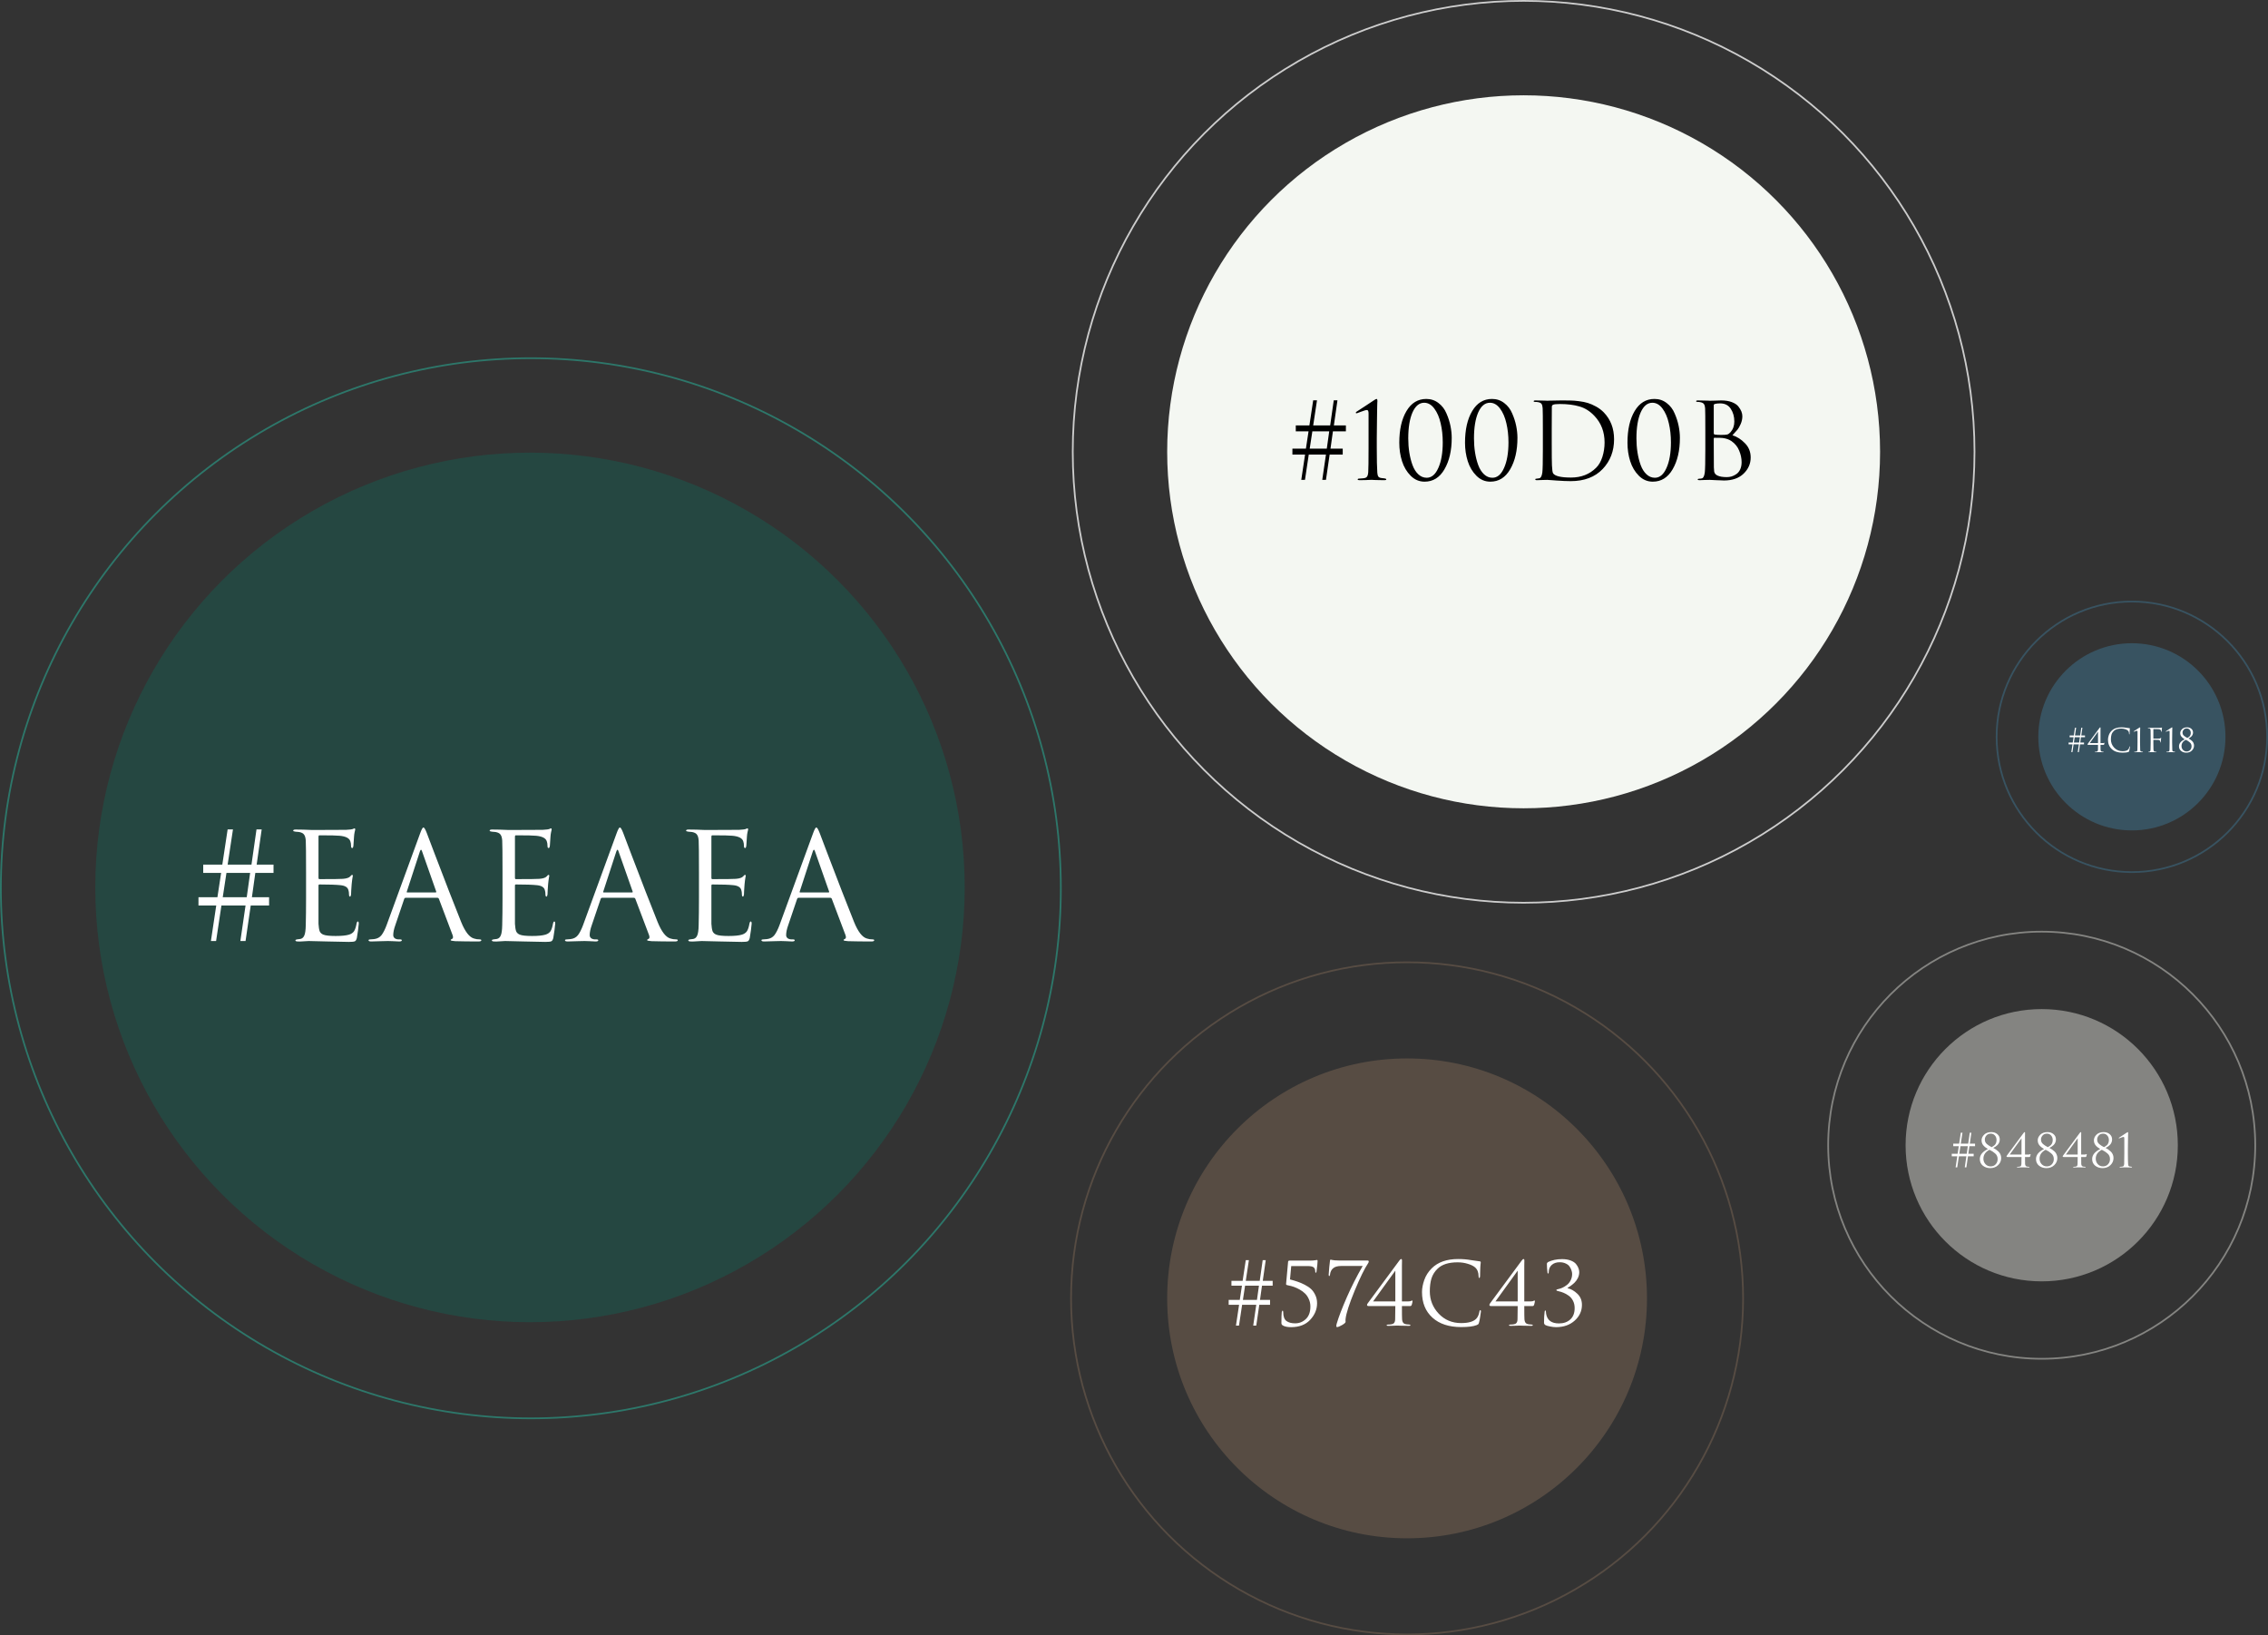
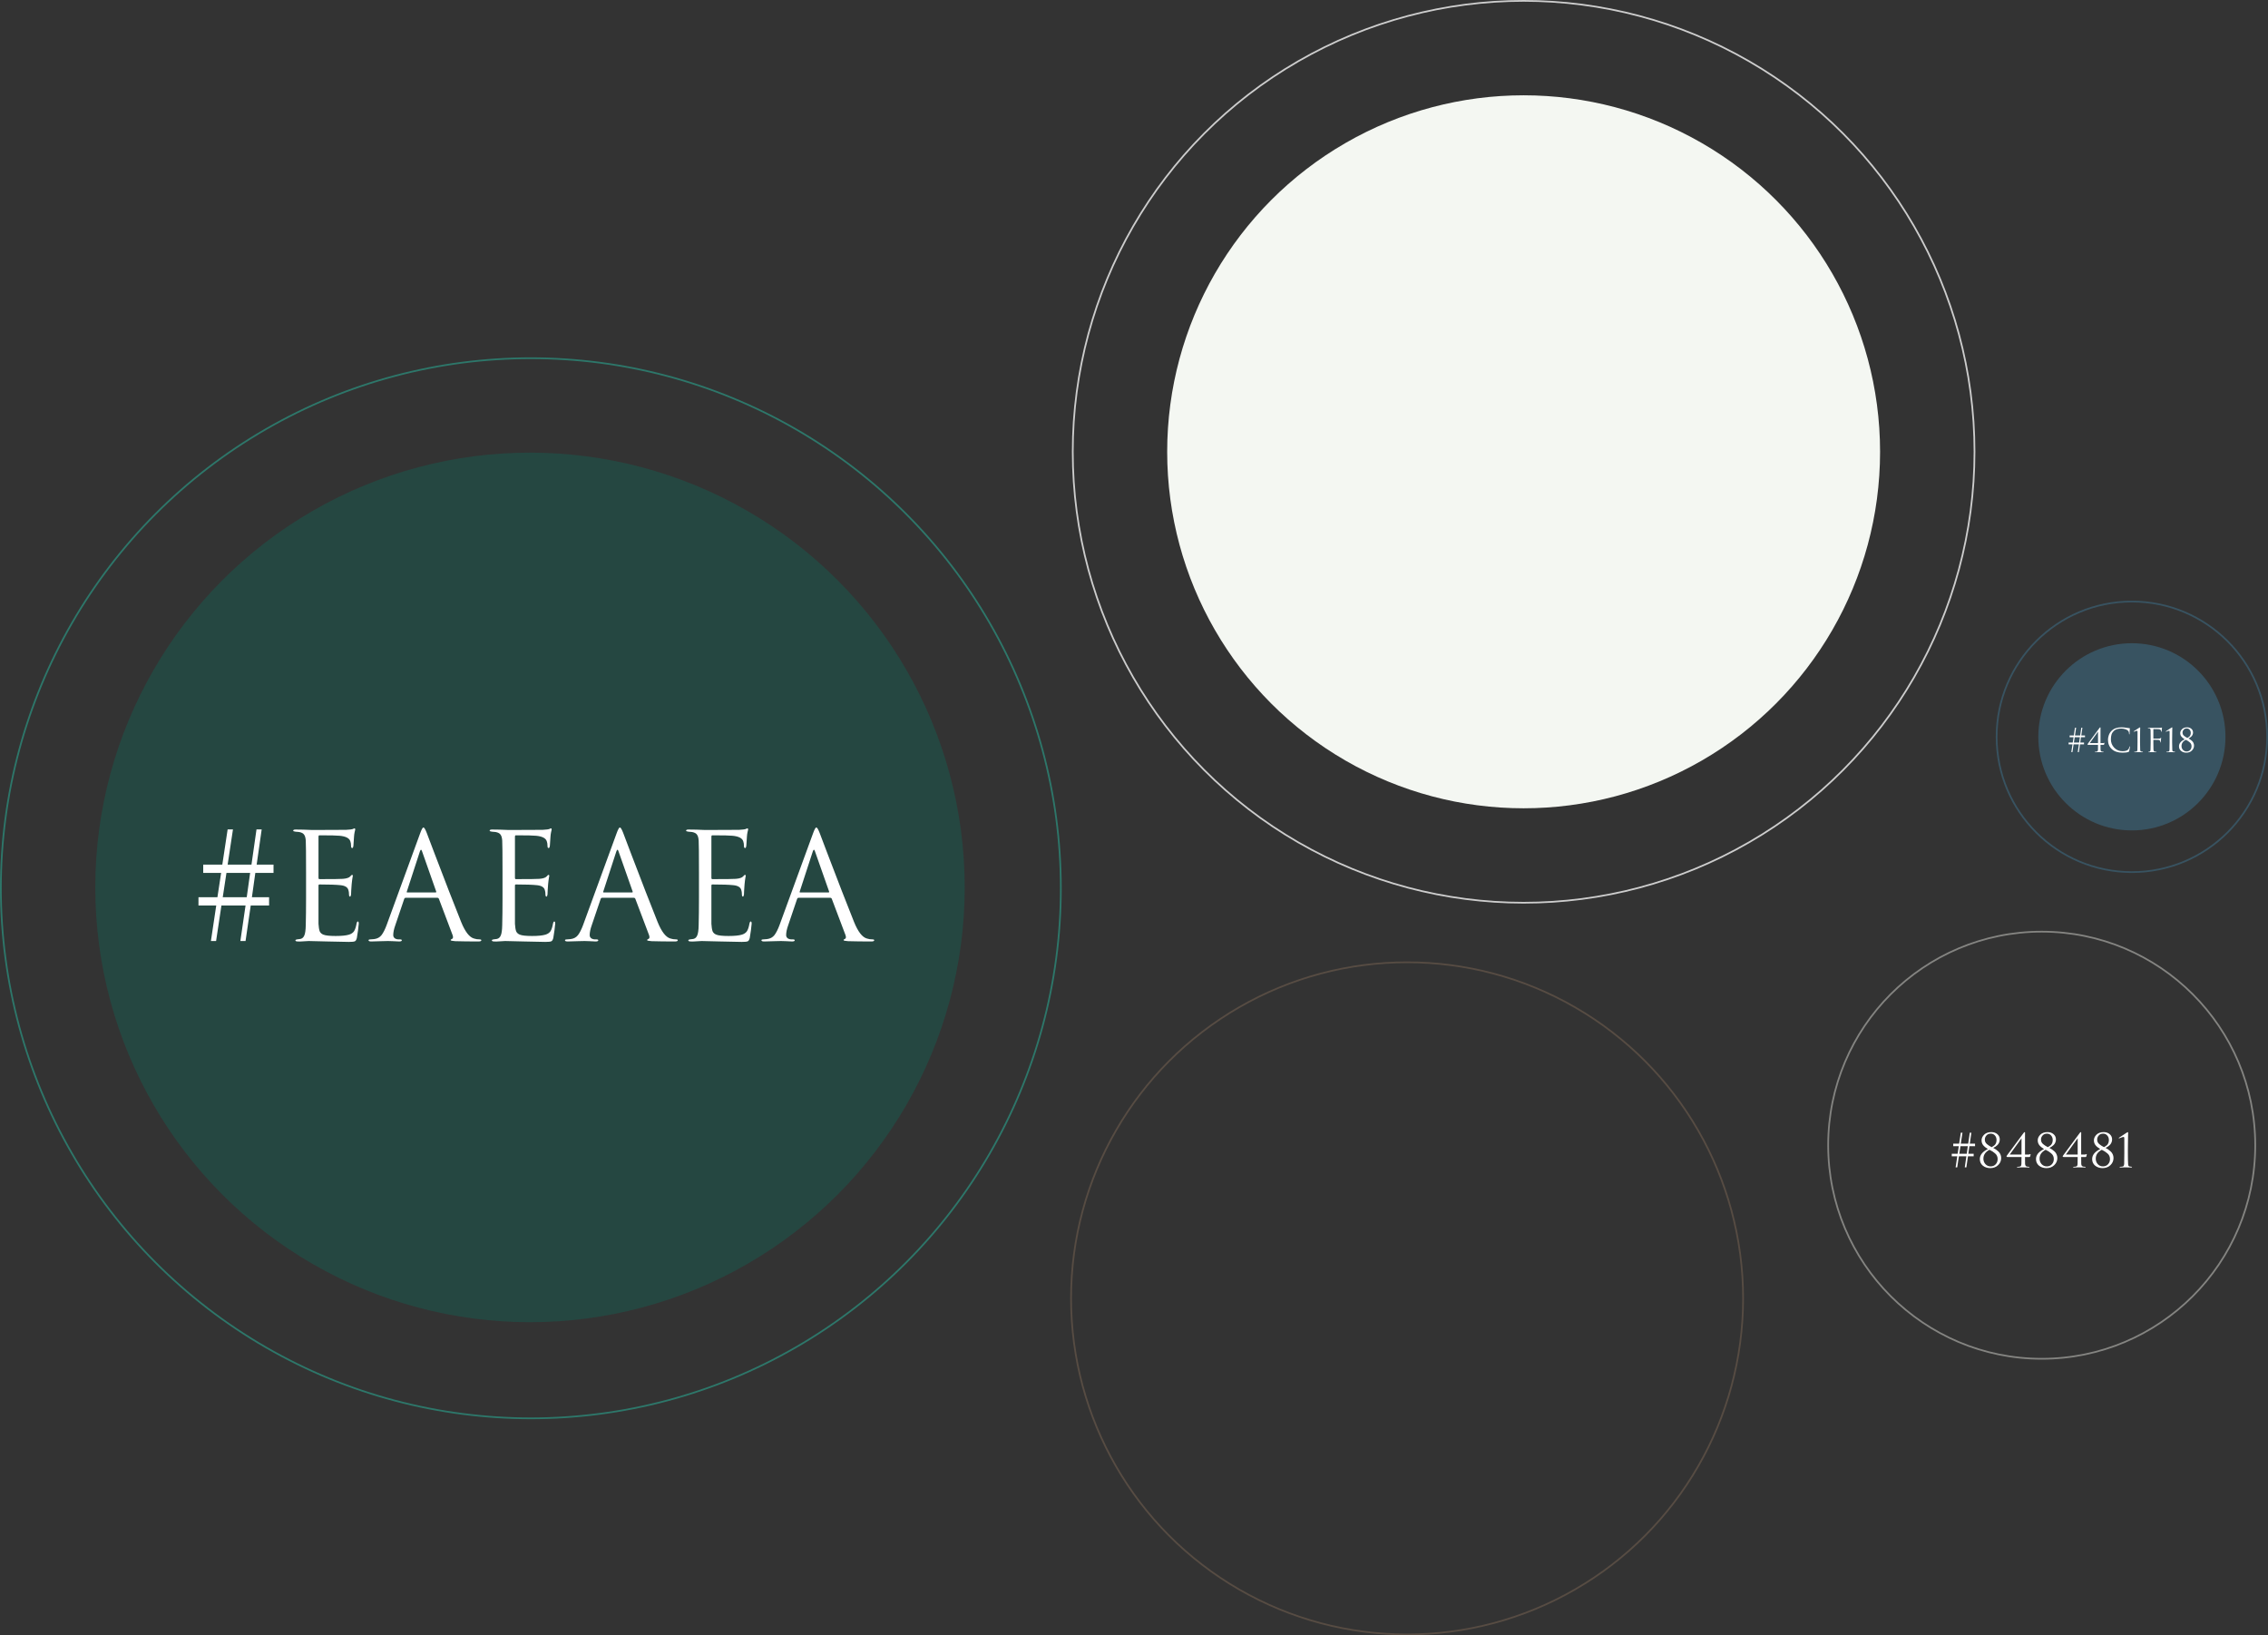
<svg xmlns="http://www.w3.org/2000/svg" width="1333" height="961" viewBox="0 0 1333 961" fill="none">
  <rect x="0" y="0" width="1333" height="961" fill="#333333" stroke="none" />
-   <circle cx="827" cy="763" r="141" fill="#574C43" />
  <circle cx="827" cy="763" r="197.5" stroke="#574C43" />
  <circle cx="895.5" cy="265.5" r="209.5" fill="#F4F7F2" />
  <circle cx="895.5" cy="265.5" r="265" stroke="#CDCDCD" />
  <circle cx="311.5" cy="521.5" r="255.5" fill="#254741" />
  <circle cx="312" cy="522" r="311.5" stroke="#2D776A" />
  <path d="M160.763 512.98H150.062L148.061 527.248H158.153V532.12H147.365L144.32 553H141.275L144.32 532.12H130.139L127.007 553H123.962L127.094 532.12H116.654V527.248H127.79L129.965 512.98H119.438V508.108H130.661L133.793 487.402H136.925L133.793 508.108H147.8L150.758 487.402H153.803L150.845 508.108H160.763V512.98ZM145.016 527.248L147.017 512.98H133.097L130.922 527.248H145.016ZM179.887 528.031V512.719C179.887 502.047 179.829 495.783 179.713 493.927C179.597 492.361 179.278 491.23 178.756 490.534C178.292 489.78 177.364 489.258 175.972 488.968C175.798 488.91 175.566 488.881 175.276 488.881C174.986 488.823 174.638 488.794 174.232 488.794C173.884 488.736 173.623 488.707 173.449 488.707C172.695 488.591 172.318 488.417 172.318 488.185C172.318 487.721 172.782 487.489 173.71 487.489C176.61 487.489 179.887 487.576 183.541 487.75C195.489 487.75 202.13 487.721 203.464 487.663C205.61 487.547 206.944 487.373 207.466 487.141C207.93 486.909 208.249 486.793 208.423 486.793C208.655 486.793 208.771 487.054 208.771 487.576C208.771 487.692 208.655 488.185 208.423 489.055C208.249 489.867 208.133 490.737 208.075 491.665L207.727 496.885C207.611 497.871 207.379 498.364 207.031 498.364C206.567 498.364 206.335 497.987 206.335 497.233C206.335 496.073 206.19 495.116 205.9 494.362C205.32 492.564 203.232 491.491 199.636 491.143C198.128 490.969 194.155 490.882 187.717 490.882C187.369 490.882 187.195 491.172 187.195 491.752V515.764C187.195 516.344 187.369 516.634 187.717 516.634C195.605 516.634 200.216 516.576 201.55 516.46C203.754 516.286 205.204 515.793 205.9 514.981C206.364 514.401 206.712 514.111 206.944 514.111C207.234 514.111 207.379 514.343 207.379 514.807C207.379 514.923 207.321 515.184 207.205 515.59C207.147 515.996 207.06 516.576 206.944 517.33C206.828 518.084 206.741 518.867 206.683 519.679C206.567 520.723 206.48 521.97 206.422 523.42C206.364 524.812 206.335 525.537 206.335 525.595C206.219 526.465 206.016 526.9 205.726 526.9C205.32 526.9 205.117 526.436 205.117 525.508C205.117 524.58 205.001 523.768 204.769 523.072C204.363 521.448 202.855 520.491 200.245 520.201C197.635 519.911 193.488 519.766 187.804 519.766C187.398 519.766 187.195 519.969 187.195 520.375V528.031C187.195 528.553 187.195 530.061 187.195 532.555C187.195 534.991 187.195 537.195 187.195 539.167C187.195 541.139 187.195 542.386 187.195 542.908C187.311 544.822 187.543 546.272 187.891 547.258C188.297 548.186 189.022 548.853 190.066 549.259C191.342 549.781 193.749 550.042 197.287 550.042C200.767 550.042 203.377 549.781 205.117 549.259C206.451 548.853 207.437 548.186 208.075 547.258C208.713 546.272 209.206 544.793 209.554 542.821C209.728 541.951 209.989 541.516 210.337 541.516C210.685 541.516 210.859 541.951 210.859 542.821C210.859 543.227 210.714 544.532 210.424 546.736C210.134 548.94 209.902 550.448 209.728 551.26C209.438 552.362 209.032 553 208.51 553.174C207.988 553.406 206.828 553.522 205.03 553.522C203.348 553.522 199.114 553.435 192.328 553.261C185.368 553.087 181.743 553 181.453 553C180.873 553 179.858 553.058 178.408 553.174C176.958 553.29 175.827 553.319 175.015 553.261C174.087 553.261 173.623 553.029 173.623 552.565C173.623 552.333 173.942 552.159 174.58 552.043C175.682 551.927 176.349 551.84 176.581 551.782C177.625 551.55 178.379 550.883 178.843 549.781C179.365 548.679 179.655 546.62 179.713 543.604C179.829 539.08 179.887 533.889 179.887 528.031ZM257.139 527.596H238.434C238.028 527.596 237.738 527.828 237.564 528.292L232.344 543.691C231.532 545.953 231.126 547.896 231.126 549.52C231.126 550.332 231.445 550.97 232.083 551.434C232.721 551.84 233.446 552.043 234.258 552.043H235.041C235.795 552.043 236.172 552.217 236.172 552.565C236.172 553.029 235.65 553.261 234.606 553.261C233.794 553.261 232.547 553.203 230.865 553.087C229.241 553.029 228.313 553 228.081 553C228.023 553 226.776 553.029 224.34 553.087C221.904 553.203 219.874 553.261 218.25 553.261C217.148 553.261 216.597 553.029 216.597 552.565C216.597 552.217 217.003 552.043 217.815 552.043C218.279 552.043 218.975 551.985 219.903 551.869C221.759 551.637 223.209 550.854 224.253 549.52C225.297 548.128 226.283 546.185 227.211 543.691L246.96 489.664C247.772 487.402 248.41 486.271 248.874 486.271C249.338 486.271 249.976 487.315 250.788 489.403C251.02 489.983 252.47 493.811 255.138 500.887C257.864 507.963 260.793 515.59 263.925 523.768C267.115 531.946 269.493 537.978 271.059 541.864C273.379 547.548 275.873 550.767 278.541 551.521C279.585 551.869 280.716 552.043 281.934 552.043C282.572 552.043 282.891 552.217 282.891 552.565C282.891 553.029 282.311 553.261 281.151 553.261C276.047 553.261 271.494 553.203 267.492 553.087C265.752 552.971 264.882 552.768 264.882 552.478C264.882 552.188 265.085 551.985 265.491 551.869C266.303 551.579 266.477 550.796 266.013 549.52L257.922 528.118C257.748 527.77 257.487 527.596 257.139 527.596ZM239.391 524.464H256.008C256.356 524.464 256.472 524.261 256.356 523.855L248.091 500.365C247.685 499.031 247.25 499.031 246.786 500.365L239.13 523.855C238.956 524.261 239.043 524.464 239.391 524.464ZM295.349 528.031V512.719C295.349 502.047 295.291 495.783 295.175 493.927C295.059 492.361 294.74 491.23 294.218 490.534C293.754 489.78 292.826 489.258 291.434 488.968C291.26 488.91 291.028 488.881 290.738 488.881C290.448 488.823 290.1 488.794 289.694 488.794C289.346 488.736 289.085 488.707 288.911 488.707C288.157 488.591 287.78 488.417 287.78 488.185C287.78 487.721 288.244 487.489 289.172 487.489C292.072 487.489 295.349 487.576 299.003 487.75C310.951 487.75 317.592 487.721 318.926 487.663C321.072 487.547 322.406 487.373 322.928 487.141C323.392 486.909 323.711 486.793 323.885 486.793C324.117 486.793 324.233 487.054 324.233 487.576C324.233 487.692 324.117 488.185 323.885 489.055C323.711 489.867 323.595 490.737 323.537 491.665L323.189 496.885C323.073 497.871 322.841 498.364 322.493 498.364C322.029 498.364 321.797 497.987 321.797 497.233C321.797 496.073 321.652 495.116 321.362 494.362C320.782 492.564 318.694 491.491 315.098 491.143C313.59 490.969 309.617 490.882 303.179 490.882C302.831 490.882 302.657 491.172 302.657 491.752V515.764C302.657 516.344 302.831 516.634 303.179 516.634C311.067 516.634 315.678 516.576 317.012 516.46C319.216 516.286 320.666 515.793 321.362 514.981C321.826 514.401 322.174 514.111 322.406 514.111C322.696 514.111 322.841 514.343 322.841 514.807C322.841 514.923 322.783 515.184 322.667 515.59C322.609 515.996 322.522 516.576 322.406 517.33C322.29 518.084 322.203 518.867 322.145 519.679C322.029 520.723 321.942 521.97 321.884 523.42C321.826 524.812 321.797 525.537 321.797 525.595C321.681 526.465 321.478 526.9 321.188 526.9C320.782 526.9 320.579 526.436 320.579 525.508C320.579 524.58 320.463 523.768 320.231 523.072C319.825 521.448 318.317 520.491 315.707 520.201C313.097 519.911 308.95 519.766 303.266 519.766C302.86 519.766 302.657 519.969 302.657 520.375V528.031C302.657 528.553 302.657 530.061 302.657 532.555C302.657 534.991 302.657 537.195 302.657 539.167C302.657 541.139 302.657 542.386 302.657 542.908C302.773 544.822 303.005 546.272 303.353 547.258C303.759 548.186 304.484 548.853 305.528 549.259C306.804 549.781 309.211 550.042 312.749 550.042C316.229 550.042 318.839 549.781 320.579 549.259C321.913 548.853 322.899 548.186 323.537 547.258C324.175 546.272 324.668 544.793 325.016 542.821C325.19 541.951 325.451 541.516 325.799 541.516C326.147 541.516 326.321 541.951 326.321 542.821C326.321 543.227 326.176 544.532 325.886 546.736C325.596 548.94 325.364 550.448 325.19 551.26C324.9 552.362 324.494 553 323.972 553.174C323.45 553.406 322.29 553.522 320.492 553.522C318.81 553.522 314.576 553.435 307.79 553.261C300.83 553.087 297.205 553 296.915 553C296.335 553 295.32 553.058 293.87 553.174C292.42 553.29 291.289 553.319 290.477 553.261C289.549 553.261 289.085 553.029 289.085 552.565C289.085 552.333 289.404 552.159 290.042 552.043C291.144 551.927 291.811 551.84 292.043 551.782C293.087 551.55 293.841 550.883 294.305 549.781C294.827 548.679 295.117 546.62 295.175 543.604C295.291 539.08 295.349 533.889 295.349 528.031ZM372.601 527.596H353.896C353.49 527.596 353.2 527.828 353.026 528.292L347.806 543.691C346.994 545.953 346.588 547.896 346.588 549.52C346.588 550.332 346.907 550.97 347.545 551.434C348.183 551.84 348.908 552.043 349.72 552.043H350.503C351.257 552.043 351.634 552.217 351.634 552.565C351.634 553.029 351.112 553.261 350.068 553.261C349.256 553.261 348.009 553.203 346.327 553.087C344.703 553.029 343.775 553 343.543 553C343.485 553 342.238 553.029 339.802 553.087C337.366 553.203 335.336 553.261 333.712 553.261C332.61 553.261 332.059 553.029 332.059 552.565C332.059 552.217 332.465 552.043 333.277 552.043C333.741 552.043 334.437 551.985 335.365 551.869C337.221 551.637 338.671 550.854 339.715 549.52C340.759 548.128 341.745 546.185 342.673 543.691L362.422 489.664C363.234 487.402 363.872 486.271 364.336 486.271C364.8 486.271 365.438 487.315 366.25 489.403C366.482 489.983 367.932 493.811 370.6 500.887C373.326 507.963 376.255 515.59 379.387 523.768C382.577 531.946 384.955 537.978 386.521 541.864C388.841 547.548 391.335 550.767 394.003 551.521C395.047 551.869 396.178 552.043 397.396 552.043C398.034 552.043 398.353 552.217 398.353 552.565C398.353 553.029 397.773 553.261 396.613 553.261C391.509 553.261 386.956 553.203 382.954 553.087C381.214 552.971 380.344 552.768 380.344 552.478C380.344 552.188 380.547 551.985 380.953 551.869C381.765 551.579 381.939 550.796 381.475 549.52L373.384 528.118C373.21 527.77 372.949 527.596 372.601 527.596ZM354.853 524.464H371.47C371.818 524.464 371.934 524.261 371.818 523.855L363.553 500.365C363.147 499.031 362.712 499.031 362.248 500.365L354.592 523.855C354.418 524.261 354.505 524.464 354.853 524.464ZM410.811 528.031V512.719C410.811 502.047 410.753 495.783 410.637 493.927C410.521 492.361 410.202 491.23 409.68 490.534C409.216 489.78 408.288 489.258 406.896 488.968C406.722 488.91 406.49 488.881 406.2 488.881C405.91 488.823 405.562 488.794 405.156 488.794C404.808 488.736 404.547 488.707 404.373 488.707C403.619 488.591 403.242 488.417 403.242 488.185C403.242 487.721 403.706 487.489 404.634 487.489C407.534 487.489 410.811 487.576 414.465 487.75C426.413 487.75 433.054 487.721 434.388 487.663C436.534 487.547 437.868 487.373 438.39 487.141C438.854 486.909 439.173 486.793 439.347 486.793C439.579 486.793 439.695 487.054 439.695 487.576C439.695 487.692 439.579 488.185 439.347 489.055C439.173 489.867 439.057 490.737 438.999 491.665L438.651 496.885C438.535 497.871 438.303 498.364 437.955 498.364C437.491 498.364 437.259 497.987 437.259 497.233C437.259 496.073 437.114 495.116 436.824 494.362C436.244 492.564 434.156 491.491 430.56 491.143C429.052 490.969 425.079 490.882 418.641 490.882C418.293 490.882 418.119 491.172 418.119 491.752V515.764C418.119 516.344 418.293 516.634 418.641 516.634C426.529 516.634 431.14 516.576 432.474 516.46C434.678 516.286 436.128 515.793 436.824 514.981C437.288 514.401 437.636 514.111 437.868 514.111C438.158 514.111 438.303 514.343 438.303 514.807C438.303 514.923 438.245 515.184 438.129 515.59C438.071 515.996 437.984 516.576 437.868 517.33C437.752 518.084 437.665 518.867 437.607 519.679C437.491 520.723 437.404 521.97 437.346 523.42C437.288 524.812 437.259 525.537 437.259 525.595C437.143 526.465 436.94 526.9 436.65 526.9C436.244 526.9 436.041 526.436 436.041 525.508C436.041 524.58 435.925 523.768 435.693 523.072C435.287 521.448 433.779 520.491 431.169 520.201C428.559 519.911 424.412 519.766 418.728 519.766C418.322 519.766 418.119 519.969 418.119 520.375V528.031C418.119 528.553 418.119 530.061 418.119 532.555C418.119 534.991 418.119 537.195 418.119 539.167C418.119 541.139 418.119 542.386 418.119 542.908C418.235 544.822 418.467 546.272 418.815 547.258C419.221 548.186 419.946 548.853 420.99 549.259C422.266 549.781 424.673 550.042 428.211 550.042C431.691 550.042 434.301 549.781 436.041 549.259C437.375 548.853 438.361 548.186 438.999 547.258C439.637 546.272 440.13 544.793 440.478 542.821C440.652 541.951 440.913 541.516 441.261 541.516C441.609 541.516 441.783 541.951 441.783 542.821C441.783 543.227 441.638 544.532 441.348 546.736C441.058 548.94 440.826 550.448 440.652 551.26C440.362 552.362 439.956 553 439.434 553.174C438.912 553.406 437.752 553.522 435.954 553.522C434.272 553.522 430.038 553.435 423.252 553.261C416.292 553.087 412.667 553 412.377 553C411.797 553 410.782 553.058 409.332 553.174C407.882 553.29 406.751 553.319 405.939 553.261C405.011 553.261 404.547 553.029 404.547 552.565C404.547 552.333 404.866 552.159 405.504 552.043C406.606 551.927 407.273 551.84 407.505 551.782C408.549 551.55 409.303 550.883 409.767 549.781C410.289 548.679 410.579 546.62 410.637 543.604C410.753 539.08 410.811 533.889 410.811 528.031ZM488.063 527.596H469.358C468.952 527.596 468.662 527.828 468.488 528.292L463.268 543.691C462.456 545.953 462.05 547.896 462.05 549.52C462.05 550.332 462.369 550.97 463.007 551.434C463.645 551.84 464.37 552.043 465.182 552.043H465.965C466.719 552.043 467.096 552.217 467.096 552.565C467.096 553.029 466.574 553.261 465.53 553.261C464.718 553.261 463.471 553.203 461.789 553.087C460.165 553.029 459.237 553 459.005 553C458.947 553 457.7 553.029 455.264 553.087C452.828 553.203 450.798 553.261 449.174 553.261C448.072 553.261 447.521 553.029 447.521 552.565C447.521 552.217 447.927 552.043 448.739 552.043C449.203 552.043 449.899 551.985 450.827 551.869C452.683 551.637 454.133 550.854 455.177 549.52C456.221 548.128 457.207 546.185 458.135 543.691L477.884 489.664C478.696 487.402 479.334 486.271 479.798 486.271C480.262 486.271 480.9 487.315 481.712 489.403C481.944 489.983 483.394 493.811 486.062 500.887C488.788 507.963 491.717 515.59 494.849 523.768C498.039 531.946 500.417 537.978 501.983 541.864C504.303 547.548 506.797 550.767 509.465 551.521C510.509 551.869 511.64 552.043 512.858 552.043C513.496 552.043 513.815 552.217 513.815 552.565C513.815 553.029 513.235 553.261 512.075 553.261C506.971 553.261 502.418 553.203 498.416 553.087C496.676 552.971 495.806 552.768 495.806 552.478C495.806 552.188 496.009 551.985 496.415 551.869C497.227 551.579 497.401 550.796 496.937 549.52L488.846 528.118C488.672 527.77 488.411 527.596 488.063 527.596ZM470.315 524.464H486.932C487.28 524.464 487.396 524.261 487.28 523.855L479.015 500.365C478.609 499.031 478.174 499.031 477.71 500.365L470.054 523.855C469.88 524.261 469.967 524.464 470.315 524.464Z" fill="white" />
-   <path d="M791.038 253.48H783.412L781.986 263.648H789.178V267.12H781.49L779.32 282H777.15L779.32 267.12H769.214L766.982 282H764.812L767.044 267.12H759.604V263.648H767.54L769.09 253.48H761.588V250.008H769.586L771.818 235.252H774.05L771.818 250.008H781.8L783.908 235.252H786.078L783.97 250.008H791.038V253.48ZM779.816 263.648L781.242 253.48H771.322L769.772 263.648H779.816ZM804.357 263.338V242.94C804.357 241.617 804.047 240.956 803.427 240.956C802.807 240.956 801.65 241.287 799.955 241.948L797.413 242.878C797.041 242.878 796.855 242.775 796.855 242.568C796.855 242.361 797 242.155 797.289 241.948C798.612 241.08 800.327 239.964 802.435 238.6C804.543 237.236 806.258 236.099 807.581 235.19C808.325 234.694 808.821 234.446 809.069 234.446C809.4 234.446 809.565 234.88 809.565 235.748L809.503 236.616C809.503 237.153 809.482 237.897 809.441 238.848C809.441 239.799 809.42 240.915 809.379 242.196C809.379 243.477 809.358 244.945 809.317 246.598C809.317 248.251 809.296 249.946 809.255 251.682C809.255 253.418 809.234 255.319 809.193 257.386C809.193 259.411 809.193 261.395 809.193 263.338C809.193 269.951 809.296 274.767 809.503 277.784C809.586 278.817 809.792 279.582 810.123 280.078C810.495 280.574 811.156 280.863 812.107 280.946C812.686 280.987 813.244 281.049 813.781 281.132C814.442 281.215 814.773 281.421 814.773 281.752C814.773 282.041 814.422 282.186 813.719 282.186C812.355 282.186 811.115 282.165 809.999 282.124C808.883 282.124 808.056 282.103 807.519 282.062L806.651 282H805.535C804.791 282.041 803.799 282.083 802.559 282.124C801.36 282.165 800.182 282.186 799.025 282.186C798.322 282.186 797.971 282.041 797.971 281.752C797.971 281.421 798.26 281.256 798.839 281.256C799.046 281.256 799.831 281.194 801.195 281.07C802.311 280.987 803.055 280.677 803.427 280.14C803.84 279.603 804.088 278.693 804.171 277.412C804.295 275.593 804.357 270.902 804.357 263.338ZM853.236 257.324C853.236 264.764 851.81 270.923 848.958 275.8C846.147 280.636 842.262 283.054 837.302 283.054C834.16 283.054 831.432 281.897 829.118 279.582C826.803 277.267 825.108 274.415 824.034 271.026C822.959 267.637 822.422 264.02 822.422 260.176C822.422 252.488 823.827 246.288 826.638 241.576C829.448 236.823 833.334 234.446 838.294 234.446C841.022 234.446 843.419 235.252 845.486 236.864C847.552 238.435 849.102 240.46 850.136 242.94C851.21 245.379 851.996 247.817 852.492 250.256C852.988 252.695 853.236 255.051 853.236 257.324ZM847.966 259.99C847.966 255.939 847.552 252.178 846.726 248.706C845.94 245.234 844.7 242.361 843.006 240.088C841.311 237.815 839.327 236.678 837.054 236.678C834.16 236.678 831.866 238.579 830.172 242.382C828.518 246.185 827.692 251.269 827.692 257.634C827.692 260.486 827.898 263.235 828.312 265.88C828.725 268.525 829.345 270.985 830.172 273.258C830.998 275.531 832.135 277.35 833.582 278.714C835.028 280.078 836.682 280.76 838.542 280.76C841.394 280.76 843.667 278.838 845.362 274.994C847.098 271.15 847.966 266.149 847.966 259.99ZM891.865 257.324C891.865 264.764 890.439 270.923 887.587 275.8C884.776 280.636 880.891 283.054 875.931 283.054C872.789 283.054 870.061 281.897 867.747 279.582C865.432 277.267 863.737 274.415 862.663 271.026C861.588 267.637 861.051 264.02 861.051 260.176C861.051 252.488 862.456 246.288 865.267 241.576C868.077 236.823 871.963 234.446 876.923 234.446C879.651 234.446 882.048 235.252 884.115 236.864C886.181 238.435 887.731 240.46 888.765 242.94C889.839 245.379 890.625 247.817 891.121 250.256C891.617 252.695 891.865 255.051 891.865 257.324ZM886.595 259.99C886.595 255.939 886.181 252.178 885.355 248.706C884.569 245.234 883.329 242.361 881.635 240.088C879.94 237.815 877.956 236.678 875.683 236.678C872.789 236.678 870.495 238.579 868.801 242.382C867.147 246.185 866.321 251.269 866.321 257.634C866.321 260.486 866.527 263.235 866.941 265.88C867.354 268.525 867.974 270.985 868.801 273.258C869.627 275.531 870.764 277.35 872.211 278.714C873.657 280.078 875.311 280.76 877.171 280.76C880.023 280.76 882.296 278.838 883.991 274.994C885.727 271.15 886.595 266.149 886.595 259.99ZM906.809 264.206V253.294C906.809 245.689 906.768 241.225 906.685 239.902C906.603 238.745 906.396 237.918 906.065 237.422C905.776 236.926 905.156 236.575 904.205 236.368C903.709 236.244 903.007 236.182 902.097 236.182C901.643 236.182 901.415 236.058 901.415 235.81C901.415 235.479 901.746 235.314 902.407 235.314C903.234 235.314 904.205 235.335 905.321 235.376C906.437 235.376 907.388 235.397 908.173 235.438C908.959 235.479 909.372 235.5 909.413 235.5C909.579 235.5 910.095 235.479 910.963 235.438C911.873 235.397 912.968 235.376 914.249 235.376C915.531 235.335 916.709 235.314 917.783 235.314C918.031 235.314 918.424 235.314 918.961 235.314C920.78 235.314 922.227 235.335 923.301 235.376C924.376 235.376 925.926 235.5 927.951 235.748C929.977 235.996 931.733 236.347 933.221 236.802C934.709 237.257 936.321 237.959 938.057 238.91C939.793 239.861 941.323 241.018 942.645 242.382C946.655 246.557 948.659 251.806 948.659 258.13C948.659 265.074 946.427 270.902 941.963 275.614C937.417 280.367 931.155 282.744 923.177 282.744C920.987 282.744 918.114 282.62 914.559 282.372C913.815 282.331 913.009 282.269 912.141 282.186C911.315 282.145 910.674 282.103 910.219 282.062C909.765 282.021 909.496 282 909.413 282C908.628 282 907.801 282.021 906.933 282.062C906.479 282.062 905.838 282.083 905.011 282.124C904.185 282.165 903.627 282.186 903.337 282.186C902.676 282.186 902.345 282.021 902.345 281.69C902.345 281.442 902.552 281.318 902.965 281.318C903.668 281.235 904.247 281.153 904.701 281.07C905.611 280.905 906.21 279.768 906.499 277.66C906.706 275.924 906.809 271.439 906.809 264.206ZM912.017 252.302V259.99C912.017 267.389 912.059 271.873 912.141 273.444C912.265 276.089 912.493 277.66 912.823 278.156C913.939 279.809 917.453 280.636 923.363 280.636C929.357 280.636 934.275 278.714 938.119 274.87C939.69 273.341 940.909 271.233 941.777 268.546C942.645 265.818 943.079 262.987 943.079 260.052C943.079 253.811 941.095 248.603 937.127 244.428C934.482 241.617 931.527 239.757 928.261 238.848C925.037 237.897 921.235 237.422 916.853 237.422C914.745 237.422 913.402 237.567 912.823 237.856C912.327 238.063 912.079 238.476 912.079 239.096C912.038 240.501 912.017 244.903 912.017 252.302ZM987.347 257.324C987.347 264.764 985.921 270.923 983.069 275.8C980.258 280.636 976.373 283.054 971.413 283.054C968.272 283.054 965.544 281.897 963.229 279.582C960.914 277.267 959.22 274.415 958.145 271.026C957.07 267.637 956.533 264.02 956.533 260.176C956.533 252.488 957.938 246.288 960.749 241.576C963.56 236.823 967.445 234.446 972.405 234.446C975.133 234.446 977.53 235.252 979.597 236.864C981.664 238.435 983.214 240.46 984.247 242.94C985.322 245.379 986.107 247.817 986.603 250.256C987.099 252.695 987.347 255.051 987.347 257.324ZM982.077 259.99C982.077 255.939 981.664 252.178 980.837 248.706C980.052 245.234 978.812 242.361 977.117 240.088C975.422 237.815 973.438 236.678 971.165 236.678C968.272 236.678 965.978 238.579 964.283 242.382C962.63 246.185 961.803 251.269 961.803 257.634C961.803 260.486 962.01 263.235 962.423 265.88C962.836 268.525 963.456 270.985 964.283 273.258C965.11 275.531 966.246 277.35 967.693 278.714C969.14 280.078 970.793 280.76 972.653 280.76C975.505 280.76 977.778 278.838 979.473 274.994C981.209 271.15 982.077 266.149 982.077 259.99ZM1002.29 264.206V253.294C1002.29 245.689 1002.25 241.225 1002.17 239.902C1002.09 238.786 1001.86 237.98 1001.49 237.484C1001.16 236.947 1000.49 236.575 999.502 236.368C999.006 236.244 998.407 236.182 997.704 236.182C997.167 236.182 996.898 236.058 996.898 235.81C996.898 235.479 997.229 235.314 997.89 235.314C998.717 235.314 999.688 235.335 1000.8 235.376C1001.92 235.376 1002.87 235.397 1003.66 235.438C1004.44 235.479 1004.85 235.5 1004.9 235.5C1005.27 235.5 1006.22 235.479 1007.75 235.438C1009.28 235.355 1010.58 235.314 1011.65 235.314C1014.05 235.314 1016.12 235.645 1017.85 236.306C1019.59 236.967 1020.87 237.815 1021.7 238.848C1022.52 239.881 1023.12 240.873 1023.5 241.824C1023.87 242.775 1024.05 243.705 1024.05 244.614C1024.05 246.185 1023.72 247.714 1023.06 249.202C1022.44 250.649 1021.8 251.765 1021.14 252.55C1020.48 253.335 1019.51 254.41 1018.23 255.774C1020.95 256.642 1023.41 258.213 1025.6 260.486C1027.84 262.759 1028.95 265.549 1028.95 268.856C1028.95 272.493 1027.57 275.655 1024.8 278.342C1022.03 281.029 1018.14 282.372 1013.14 282.372C1012.94 282.372 1012.58 282.351 1012.09 282.31C1011.63 282.31 1011.08 282.289 1010.41 282.248C1009.75 282.207 1009.17 282.186 1008.68 282.186C1006.9 282.062 1005.64 282 1004.9 282C1004.23 282 1003.24 282.021 1001.92 282.062C1000.6 282.145 999.564 282.186 998.82 282.186C998.159 282.186 997.828 282.041 997.828 281.752C997.828 281.463 998.138 281.318 998.758 281.318C999.213 281.318 999.709 281.256 1000.25 281.132C1001.11 280.967 1001.69 279.809 1001.98 277.66C1002.19 275.924 1002.29 271.439 1002.29 264.206ZM1007.25 238.042V254.658C1007.25 254.989 1007.4 255.216 1007.69 255.34C1008.68 255.505 1009.94 255.588 1011.47 255.588C1013.29 255.588 1014.53 255.505 1015.19 255.34C1015.85 255.133 1016.49 254.679 1017.11 253.976C1018.6 252.281 1019.34 250.194 1019.34 247.714C1019.34 244.821 1018.64 242.32 1017.23 240.212C1015.87 238.104 1013.78 237.05 1010.97 237.05C1009.81 237.05 1008.82 237.153 1008 237.36C1007.5 237.484 1007.25 237.711 1007.25 238.042ZM1007.25 257.696V261.23C1007.25 269.538 1007.27 274.002 1007.31 274.622C1007.4 275.862 1007.46 276.709 1007.5 277.164C1007.58 277.577 1007.77 277.991 1008.06 278.404C1008.35 278.817 1008.8 279.169 1009.42 279.458C1010.7 280.078 1012.52 280.388 1014.88 280.388C1015.83 280.388 1016.76 280.264 1017.67 280.016C1018.62 279.727 1019.55 279.272 1020.46 278.652C1021.41 278.032 1022.17 277.123 1022.75 275.924C1023.33 274.684 1023.62 273.237 1023.62 271.584C1023.62 269.352 1023.14 267.099 1022.19 264.826C1021.28 262.553 1019.76 260.672 1017.61 259.184C1016.2 258.233 1014.49 257.634 1012.46 257.386C1011.92 257.303 1010.31 257.262 1007.62 257.262C1007.38 257.262 1007.25 257.407 1007.25 257.696Z" fill="black" />
-   <path d="M747.999 755.54H741.726L740.553 763.904H746.469V766.76H740.145L738.36 779H736.575L738.36 766.76H730.047L728.211 779H726.426L728.262 766.76H722.142V763.904H728.67L729.945 755.54H723.774V752.684H730.353L732.189 740.546H734.025L732.189 752.684H740.4L742.134 740.546H743.919L742.185 752.684H747.999V755.54ZM738.768 763.904L739.941 755.54H731.781L730.506 763.904H738.768ZM768.543 744.014H758.904L758.19 751.868C759.89 752.31 761.369 752.752 762.627 753.194C763.885 753.602 765.279 754.197 766.809 754.979C768.339 755.761 769.597 756.611 770.583 757.529C771.569 758.447 772.402 759.637 773.082 761.099C773.762 762.527 774.102 764.108 774.102 765.842C774.102 769.48 772.742 772.744 770.022 775.634C767.336 778.49 763.596 779.918 758.802 779.918C756.762 779.918 755.198 779.612 754.11 779C753.464 778.66 753.141 778.184 753.141 777.572C753.141 774.172 753.209 772.03 753.345 771.146C753.481 770.534 753.634 770.228 753.804 770.228C754.076 770.228 754.212 770.517 754.212 771.095C754.212 773.611 754.841 775.345 756.099 776.297C757.357 777.215 759.057 777.674 761.199 777.674C763.613 777.674 765.704 776.841 767.472 775.175C769.274 773.509 770.175 771.044 770.175 767.78C770.175 766.216 769.869 764.771 769.257 763.445C768.679 762.119 767.948 761.031 767.064 760.181C766.18 759.297 765.126 758.515 763.902 757.835C762.678 757.155 761.539 756.628 760.485 756.254C759.431 755.88 758.343 755.591 757.221 755.387C756.677 755.285 756.303 755.183 756.099 755.081C755.929 754.945 755.861 754.741 755.895 754.469L757.068 741.464C757.102 741.022 757.425 740.801 758.037 740.801H770.022C771.178 740.801 772.164 740.733 772.98 740.597C773.218 740.563 773.439 740.529 773.643 740.495C773.881 740.461 774.017 740.444 774.051 740.444C774.289 740.444 774.408 740.614 774.408 740.954C774.408 742.008 774.187 744.15 773.745 747.38C773.677 747.754 773.541 747.941 773.337 747.941C773.133 747.941 773.031 747.72 773.031 747.278C773.031 746.156 772.742 745.34 772.164 744.83C771.586 744.286 770.379 744.014 768.543 744.014ZM787.041 740.75H803.565C804.177 740.75 804.483 740.92 804.483 741.26C804.483 741.566 804.381 741.889 804.177 742.229C802.035 745.391 799.366 750.831 796.17 758.549C793.008 766.267 791.24 771.741 790.866 774.971C790.832 775.243 790.815 775.481 790.815 775.685C790.815 775.889 790.815 776.093 790.815 776.297C790.849 776.467 790.866 776.62 790.866 776.756C790.866 777.232 790.169 777.878 788.775 778.694C787.415 779.476 786.446 779.867 785.868 779.867C785.562 779.867 785.409 779.697 785.409 779.357C785.409 778.813 785.511 778.235 785.715 777.623C786.871 773.747 788.809 768.698 791.529 762.476C794.249 756.254 797.377 750.083 800.913 743.963H788.367C786.225 743.963 784.644 744.388 783.624 745.238C782.502 746.122 781.856 747.431 781.686 749.165C781.618 749.641 781.465 749.879 781.227 749.879C781.023 749.879 780.921 749.607 780.921 749.063C780.921 748.417 781.04 746.921 781.278 744.575C781.55 742.229 781.686 741.022 781.686 740.954C781.686 740.478 781.856 740.24 782.196 740.24C782.23 740.24 782.417 740.291 782.757 740.393C783.131 740.461 783.692 740.546 784.44 740.648C785.188 740.716 786.055 740.75 787.041 740.75ZM820.092 767.525H804.537C803.823 767.525 803.466 767.321 803.466 766.913C803.466 766.573 803.619 766.216 803.925 765.842C804.061 765.672 806.951 761.762 812.595 754.112C818.273 746.462 821.554 742.025 822.438 740.801C822.88 740.189 823.237 739.883 823.509 739.883C823.849 739.883 824.019 740.172 824.019 740.75C824.019 740.818 824.002 741.838 823.968 743.81C823.968 745.782 823.968 747.312 823.968 748.4V764.771H827.844C828.252 764.771 828.609 764.737 828.915 764.669C829.221 764.567 829.459 764.465 829.629 764.363C829.799 764.261 829.901 764.21 829.935 764.21C830.105 764.21 830.19 764.414 830.19 764.822C830.19 765.094 830.037 765.757 829.731 766.811C829.561 767.287 829.255 767.525 828.813 767.525H823.968C823.968 772.013 824.002 774.631 824.07 775.379C824.172 776.433 824.478 777.181 824.988 777.623C825.498 778.065 826.416 778.303 827.742 778.337C828.558 778.337 828.966 778.49 828.966 778.796C828.966 779.034 828.694 779.153 828.15 779.153C827.3 779.153 826.365 779.136 825.345 779.102C824.325 779.102 823.475 779.085 822.795 779.051C822.115 779.017 821.758 779 821.724 779C821.656 779 821.316 779 820.704 779C820.126 779.034 819.361 779.068 818.409 779.102C817.491 779.136 816.624 779.153 815.808 779.153C815.264 779.153 814.992 779.034 814.992 778.796C814.992 778.524 815.281 778.388 815.859 778.388C817.389 778.388 818.443 778.184 819.021 777.776C819.633 777.334 819.956 776.535 819.99 775.379C820.058 773.883 820.092 771.265 820.092 767.525ZM820.092 764.771V746.717L817.032 750.95C814.958 753.806 812.833 756.747 810.657 759.773C808.481 762.799 807.274 764.465 807.036 764.771H820.092ZM858.774 779.867C851.634 779.867 846.024 778.031 841.944 774.359C837.83 770.653 835.773 765.621 835.773 759.263C835.773 757.121 836.215 754.775 837.099 752.225C837.983 749.675 839.445 747.38 841.485 745.34C845.123 741.702 850.308 739.883 857.04 739.883C859.76 739.883 862.225 740.087 864.435 740.495C864.911 740.597 866.713 740.852 869.841 741.26C870.147 741.294 870.3 741.481 870.3 741.821C870.3 741.923 870.283 742.093 870.249 742.331C870.215 742.535 870.181 742.858 870.147 743.3C870.113 743.708 870.079 744.167 870.045 744.677C870.011 745.289 869.977 746.275 869.943 747.635C869.909 748.961 869.892 749.726 869.892 749.93C869.858 750.644 869.705 751.001 869.433 751.001C869.161 751.001 869.025 750.644 869.025 749.93C869.025 747.686 868.311 745.952 866.883 744.728C865.931 743.912 864.52 743.232 862.65 742.688C860.814 742.11 858.825 741.821 856.683 741.821C851.413 741.821 847.503 743.062 844.953 745.544C843.219 747.21 842.012 749.131 841.332 751.307C840.686 753.449 840.363 755.965 840.363 758.855C840.363 763.887 842.097 768.256 845.565 771.962C849.067 775.668 853.47 777.521 858.774 777.521C863.024 777.521 865.982 776.671 867.648 774.971C868.6 773.985 869.229 772.557 869.535 770.687C869.637 770.177 869.807 769.922 870.045 769.922C870.283 769.922 870.402 770.177 870.402 770.687C870.402 770.959 870.266 771.928 869.994 773.594C869.756 775.26 869.518 776.467 869.28 777.215C869.144 777.691 869.008 778.014 868.872 778.184C868.736 778.32 868.43 778.49 867.954 778.694C866.016 779.476 862.956 779.867 858.774 779.867ZM892.01 767.525H876.455C875.741 767.525 875.384 767.321 875.384 766.913C875.384 766.573 875.537 766.216 875.843 765.842C875.979 765.672 878.869 761.762 884.513 754.112C890.191 746.462 893.472 742.025 894.356 740.801C894.798 740.189 895.155 739.883 895.427 739.883C895.767 739.883 895.937 740.172 895.937 740.75C895.937 740.818 895.92 741.838 895.886 743.81C895.886 745.782 895.886 747.312 895.886 748.4V764.771H899.762C900.17 764.771 900.527 764.737 900.833 764.669C901.139 764.567 901.377 764.465 901.547 764.363C901.717 764.261 901.819 764.21 901.853 764.21C902.023 764.21 902.108 764.414 902.108 764.822C902.108 765.094 901.955 765.757 901.649 766.811C901.479 767.287 901.173 767.525 900.731 767.525H895.886C895.886 772.013 895.92 774.631 895.988 775.379C896.09 776.433 896.396 777.181 896.906 777.623C897.416 778.065 898.334 778.303 899.66 778.337C900.476 778.337 900.884 778.49 900.884 778.796C900.884 779.034 900.612 779.153 900.068 779.153C899.218 779.153 898.283 779.136 897.263 779.102C896.243 779.102 895.393 779.085 894.713 779.051C894.033 779.017 893.676 779 893.642 779C893.574 779 893.234 779 892.622 779C892.044 779.034 891.279 779.068 890.327 779.102C889.409 779.136 888.542 779.153 887.726 779.153C887.182 779.153 886.91 779.034 886.91 778.796C886.91 778.524 887.199 778.388 887.777 778.388C889.307 778.388 890.361 778.184 890.939 777.776C891.551 777.334 891.874 776.535 891.908 775.379C891.976 773.883 892.01 771.265 892.01 767.525ZM892.01 764.771V746.717L888.95 750.95C886.876 753.806 884.751 756.747 882.575 759.773C880.399 762.799 879.192 764.465 878.954 764.771H892.01ZM914.525 779.918C913.471 779.918 912.298 779.782 911.006 779.51C909.748 779.272 908.847 779 908.303 778.694C907.759 778.354 907.487 777.878 907.487 777.266C907.487 774.75 907.606 772.625 907.844 770.891C907.878 770.381 908.014 770.126 908.252 770.126C908.456 770.126 908.575 770.364 908.609 770.84C908.609 770.942 908.626 771.146 908.66 771.452C908.694 771.724 908.711 771.911 908.711 772.013C909.323 775.821 911.839 777.725 916.259 777.725C918.979 777.725 921.189 776.96 922.889 775.43C924.623 773.866 925.49 771.622 925.49 768.698C925.49 767.1 925.167 765.672 924.521 764.414C923.875 763.156 923.025 762.153 921.971 761.405C920.917 760.657 919.914 760.096 918.962 759.722C918.01 759.314 917.041 759.008 916.055 758.804C915.171 758.634 914.729 758.413 914.729 758.141C914.729 757.869 915.12 757.665 915.902 757.529C916.65 757.393 917.432 757.138 918.248 756.764C919.098 756.39 919.965 755.863 920.849 755.183C921.767 754.503 922.515 753.602 923.093 752.48C923.705 751.324 924.011 750.049 924.011 748.655C924.011 748.009 923.892 747.346 923.654 746.666C923.45 745.952 923.093 745.204 922.583 744.422C922.107 743.64 921.342 743.011 920.288 742.535C919.268 742.025 918.061 741.77 916.667 741.77C914.763 741.77 913.216 742.297 912.026 743.351C910.836 744.405 910.241 745.884 910.241 747.788C910.241 748.196 910.122 748.4 909.884 748.4C909.68 748.4 909.561 748.213 909.527 747.839C909.289 745.935 909.17 744.235 909.17 742.739C909.17 742.331 909.391 741.974 909.833 741.668C912.213 740.512 914.967 739.934 918.095 739.934C920.033 739.934 921.716 740.206 923.144 740.75C924.572 741.294 925.626 741.991 926.306 742.841C926.986 743.691 927.462 744.507 927.734 745.289C928.04 746.071 928.193 746.836 928.193 747.584C928.193 748.774 927.921 749.93 927.377 751.052C926.833 752.14 926.153 753.075 925.337 753.857C924.521 754.605 923.773 755.217 923.093 755.693C922.447 756.169 921.869 756.526 921.359 756.764V757.019C923.399 757.495 925.303 758.583 927.071 760.283C928.873 761.983 929.774 764.159 929.774 766.811C929.774 770.449 928.346 773.543 925.49 776.093C922.634 778.643 918.979 779.918 914.525 779.918Z" fill="white" />
-   <circle cx="1200" cy="673" r="80" fill="#848481" />
  <path d="M1160.82 673.58H1157.5L1156.88 678.008H1160.01V679.52H1156.67L1155.72 686H1154.78L1155.72 679.52H1151.32L1150.35 686H1149.4L1150.37 679.52H1147.13V678.008H1150.59L1151.27 673.58H1148V672.068H1151.48L1152.45 665.642H1153.43L1152.45 672.068H1156.8L1157.72 665.642H1158.66L1157.75 672.068H1160.82V673.58ZM1155.94 678.008L1156.56 673.58H1152.24L1151.56 678.008H1155.94ZM1171.51 674.579C1172.09 674.867 1172.59 675.164 1173.02 675.47C1173.45 675.758 1173.94 676.145 1174.48 676.631C1175.02 677.117 1175.43 677.693 1175.72 678.359C1176.03 679.025 1176.18 679.745 1176.18 680.519C1176.18 682.139 1175.58 683.534 1174.37 684.704C1173.17 685.874 1171.63 686.459 1169.76 686.459C1168.03 686.459 1166.57 685.973 1165.38 685.001C1164.21 684.029 1163.63 682.751 1163.63 681.167C1163.63 678.755 1165.21 676.784 1168.38 675.254C1167.19 674.552 1166.27 673.805 1165.62 673.013C1164.98 672.203 1164.65 671.24 1164.65 670.124C1164.65 668.918 1165.16 667.811 1166.16 666.803C1167.17 665.795 1168.59 665.291 1170.4 665.291C1171.83 665.291 1173 665.696 1173.94 666.506C1174.88 667.298 1175.34 668.333 1175.34 669.611C1175.34 670.277 1175.22 670.889 1174.97 671.447C1174.73 672.005 1174.4 672.491 1173.97 672.905C1173.54 673.301 1173.14 673.625 1172.78 673.877C1172.42 674.111 1172 674.345 1171.51 674.579ZM1169.3 675.686C1166.92 676.91 1165.73 678.656 1165.73 680.924C1165.73 682.166 1166.13 683.228 1166.92 684.11C1167.73 684.992 1168.75 685.433 1169.97 685.433C1171.2 685.433 1172.19 685.028 1172.94 684.218C1173.72 683.39 1174.1 682.364 1174.1 681.14C1174.1 680.438 1173.98 679.817 1173.72 679.277C1173.49 678.719 1173.09 678.215 1172.54 677.765C1172 677.297 1171.52 676.937 1171.11 676.685C1170.71 676.433 1170.11 676.1 1169.3 675.686ZM1170.59 674.147C1171.49 673.607 1172.1 673.175 1172.43 672.851C1173.11 672.095 1173.45 671.123 1173.45 669.935C1173.45 668.873 1173.14 667.991 1172.51 667.289C1171.9 666.569 1171.09 666.209 1170.08 666.209C1168.96 666.209 1168.1 666.569 1167.49 667.289C1166.88 667.991 1166.57 668.765 1166.57 669.611C1166.57 670.151 1166.66 670.646 1166.84 671.096C1167.04 671.528 1167.34 671.933 1167.76 672.311C1168.19 672.671 1168.6 672.977 1169 673.229C1169.4 673.481 1169.93 673.787 1170.59 674.147ZM1188.13 679.925H1179.89C1179.51 679.925 1179.32 679.817 1179.32 679.601C1179.32 679.421 1179.41 679.232 1179.57 679.034C1179.64 678.944 1181.17 676.874 1184.16 672.824C1187.16 668.774 1188.9 666.425 1189.37 665.777C1189.6 665.453 1189.79 665.291 1189.94 665.291C1190.12 665.291 1190.21 665.444 1190.21 665.75C1190.21 665.786 1190.2 666.326 1190.18 667.37C1190.18 668.414 1190.18 669.224 1190.18 669.8V678.467H1192.23C1192.45 678.467 1192.64 678.449 1192.8 678.413C1192.96 678.359 1193.09 678.305 1193.18 678.251C1193.27 678.197 1193.32 678.17 1193.34 678.17C1193.43 678.17 1193.47 678.278 1193.47 678.494C1193.47 678.638 1193.39 678.989 1193.23 679.547C1193.14 679.799 1192.98 679.925 1192.74 679.925H1190.18C1190.18 682.301 1190.2 683.687 1190.23 684.083C1190.29 684.641 1190.45 685.037 1190.72 685.271C1190.99 685.505 1191.47 685.631 1192.18 685.649C1192.61 685.649 1192.82 685.73 1192.82 685.892C1192.82 686.018 1192.68 686.081 1192.39 686.081C1191.94 686.081 1191.45 686.072 1190.91 686.054C1190.37 686.054 1189.92 686.045 1189.56 686.027C1189.2 686.009 1189.01 686 1188.99 686C1188.95 686 1188.77 686 1188.45 686C1188.14 686.018 1187.74 686.036 1187.24 686.054C1186.75 686.072 1186.29 686.081 1185.86 686.081C1185.57 686.081 1185.43 686.018 1185.43 685.892C1185.43 685.748 1185.58 685.676 1185.89 685.676C1186.7 685.676 1187.25 685.568 1187.56 685.352C1187.88 685.118 1188.05 684.695 1188.07 684.083C1188.11 683.291 1188.13 681.905 1188.13 679.925ZM1188.13 678.467V668.909L1186.51 671.15C1185.41 672.662 1184.28 674.219 1183.13 675.821C1181.98 677.423 1181.34 678.305 1181.21 678.467H1188.13ZM1204.52 674.579C1205.1 674.867 1205.6 675.164 1206.03 675.47C1206.47 675.758 1206.95 676.145 1207.49 676.631C1208.03 677.117 1208.45 677.693 1208.73 678.359C1209.04 679.025 1209.19 679.745 1209.19 680.519C1209.19 682.139 1208.59 683.534 1207.38 684.704C1206.18 685.874 1204.64 686.459 1202.77 686.459C1201.04 686.459 1199.58 685.973 1198.39 685.001C1197.22 684.029 1196.64 682.751 1196.64 681.167C1196.64 678.755 1198.22 676.784 1201.39 675.254C1200.2 674.552 1199.28 673.805 1198.64 673.013C1197.99 672.203 1197.66 671.24 1197.66 670.124C1197.66 668.918 1198.17 667.811 1199.18 666.803C1200.18 665.795 1201.6 665.291 1203.41 665.291C1204.84 665.291 1206.02 665.696 1206.95 666.506C1207.89 667.298 1208.36 668.333 1208.36 669.611C1208.36 670.277 1208.23 670.889 1207.98 671.447C1207.74 672.005 1207.41 672.491 1206.98 672.905C1206.55 673.301 1206.15 673.625 1205.79 673.877C1205.43 674.111 1205.01 674.345 1204.52 674.579ZM1202.31 675.686C1199.93 676.91 1198.74 678.656 1198.74 680.924C1198.74 682.166 1199.14 683.228 1199.93 684.11C1200.74 684.992 1201.76 685.433 1202.98 685.433C1204.21 685.433 1205.2 685.028 1205.95 684.218C1206.73 683.39 1207.11 682.364 1207.11 681.14C1207.11 680.438 1206.99 679.817 1206.74 679.277C1206.5 678.719 1206.11 678.215 1205.55 677.765C1205.01 677.297 1204.53 676.937 1204.12 676.685C1203.72 676.433 1203.12 676.1 1202.31 675.686ZM1203.6 674.147C1204.5 673.607 1205.12 673.175 1205.44 672.851C1206.12 672.095 1206.47 671.123 1206.47 669.935C1206.47 668.873 1206.15 667.991 1205.52 667.289C1204.91 666.569 1204.1 666.209 1203.09 666.209C1201.97 666.209 1201.11 666.569 1200.5 667.289C1199.89 667.991 1199.58 668.765 1199.58 669.611C1199.58 670.151 1199.67 670.646 1199.85 671.096C1200.05 671.528 1200.35 671.933 1200.77 672.311C1201.2 672.671 1201.61 672.977 1202.01 673.229C1202.41 673.481 1202.94 673.787 1203.6 674.147ZM1221.14 679.925H1212.9C1212.53 679.925 1212.34 679.817 1212.34 679.601C1212.34 679.421 1212.42 679.232 1212.58 679.034C1212.65 678.944 1214.18 676.874 1217.17 672.824C1220.18 668.774 1221.91 666.425 1222.38 665.777C1222.61 665.453 1222.8 665.291 1222.95 665.291C1223.13 665.291 1223.22 665.444 1223.22 665.75C1223.22 665.786 1223.21 666.326 1223.19 667.37C1223.19 668.414 1223.19 669.224 1223.19 669.8V678.467H1225.24C1225.46 678.467 1225.65 678.449 1225.81 678.413C1225.97 678.359 1226.1 678.305 1226.19 678.251C1226.28 678.197 1226.33 678.17 1226.35 678.17C1226.44 678.17 1226.48 678.278 1226.48 678.494C1226.48 678.638 1226.4 678.989 1226.24 679.547C1226.15 679.799 1225.99 679.925 1225.76 679.925H1223.19C1223.19 682.301 1223.21 683.687 1223.24 684.083C1223.3 684.641 1223.46 685.037 1223.73 685.271C1224 685.505 1224.49 685.631 1225.19 685.649C1225.62 685.649 1225.84 685.73 1225.84 685.892C1225.84 686.018 1225.69 686.081 1225.4 686.081C1224.95 686.081 1224.46 686.072 1223.92 686.054C1223.38 686.054 1222.93 686.045 1222.57 686.027C1222.21 686.009 1222.02 686 1222 686C1221.97 686 1221.79 686 1221.46 686C1221.16 686.018 1220.75 686.036 1220.25 686.054C1219.76 686.072 1219.3 686.081 1218.87 686.081C1218.58 686.081 1218.44 686.018 1218.44 685.892C1218.44 685.748 1218.59 685.676 1218.9 685.676C1219.71 685.676 1220.27 685.568 1220.57 685.352C1220.9 685.118 1221.07 684.695 1221.08 684.083C1221.12 683.291 1221.14 681.905 1221.14 679.925ZM1221.14 678.467V668.909L1219.52 671.15C1218.42 672.662 1217.3 674.219 1216.14 675.821C1214.99 677.423 1214.35 678.305 1214.23 678.467H1221.14ZM1237.53 674.579C1238.11 674.867 1238.61 675.164 1239.05 675.47C1239.48 675.758 1239.96 676.145 1240.5 676.631C1241.04 677.117 1241.46 677.693 1241.75 678.359C1242.05 679.025 1242.2 679.745 1242.2 680.519C1242.2 682.139 1241.6 683.534 1240.4 684.704C1239.19 685.874 1237.65 686.459 1235.78 686.459C1234.05 686.459 1232.59 685.973 1231.4 685.001C1230.23 684.029 1229.65 682.751 1229.65 681.167C1229.65 678.755 1231.23 676.784 1234.4 675.254C1233.21 674.552 1232.3 673.805 1231.65 673.013C1231 672.203 1230.68 671.24 1230.68 670.124C1230.68 668.918 1231.18 667.811 1232.19 666.803C1233.2 665.795 1234.61 665.291 1236.43 665.291C1237.85 665.291 1239.03 665.696 1239.96 666.506C1240.9 667.298 1241.37 668.333 1241.37 669.611C1241.37 670.277 1241.24 670.889 1240.99 671.447C1240.76 672.005 1240.42 672.491 1239.99 672.905C1239.56 673.301 1239.16 673.625 1238.8 673.877C1238.44 674.111 1238.02 674.345 1237.53 674.579ZM1235.32 675.686C1232.94 676.91 1231.76 678.656 1231.76 680.924C1231.76 682.166 1232.15 683.228 1232.94 684.11C1233.75 684.992 1234.77 685.433 1235.99 685.433C1237.22 685.433 1238.21 685.028 1238.96 684.218C1239.74 683.39 1240.13 682.364 1240.13 681.14C1240.13 680.438 1240 679.817 1239.75 679.277C1239.51 678.719 1239.12 678.215 1238.56 677.765C1238.02 677.297 1237.54 676.937 1237.13 676.685C1236.73 676.433 1236.13 676.1 1235.32 675.686ZM1236.62 674.147C1237.52 673.607 1238.13 673.175 1238.45 672.851C1239.14 672.095 1239.48 671.123 1239.48 669.935C1239.48 668.873 1239.16 667.991 1238.53 667.289C1237.92 666.569 1237.11 666.209 1236.1 666.209C1234.99 666.209 1234.12 666.569 1233.51 667.289C1232.9 667.991 1232.59 668.765 1232.59 669.611C1232.59 670.151 1232.68 670.646 1232.86 671.096C1233.06 671.528 1233.37 671.933 1233.78 672.311C1234.21 672.671 1234.63 672.977 1235.02 673.229C1235.42 673.481 1235.95 673.787 1236.62 674.147ZM1248.55 677.873V668.99C1248.55 668.414 1248.41 668.126 1248.14 668.126C1247.87 668.126 1247.37 668.27 1246.63 668.558L1245.52 668.963C1245.36 668.963 1245.28 668.918 1245.28 668.828C1245.28 668.738 1245.34 668.648 1245.47 668.558C1246.04 668.18 1246.79 667.694 1247.71 667.1C1248.63 666.506 1249.37 666.011 1249.95 665.615C1250.27 665.399 1250.49 665.291 1250.6 665.291C1250.74 665.291 1250.81 665.48 1250.81 665.858L1250.79 666.236C1250.79 666.47 1250.78 666.794 1250.76 667.208C1250.76 667.622 1250.75 668.108 1250.73 668.666C1250.73 669.224 1250.72 669.863 1250.71 670.583C1250.71 671.303 1250.7 672.041 1250.68 672.797C1250.68 673.553 1250.67 674.381 1250.65 675.281C1250.65 676.163 1250.65 677.027 1250.65 677.873C1250.65 680.753 1250.7 682.85 1250.79 684.164C1250.82 684.614 1250.91 684.947 1251.06 685.163C1251.22 685.379 1251.51 685.505 1251.92 685.541C1252.17 685.559 1252.42 685.586 1252.65 685.622C1252.94 685.658 1253.08 685.748 1253.08 685.892C1253.08 686.018 1252.93 686.081 1252.62 686.081C1252.03 686.081 1251.49 686.072 1251 686.054C1250.52 686.054 1250.16 686.045 1249.92 686.027L1249.55 686H1249.06C1248.74 686.018 1248.3 686.036 1247.76 686.054C1247.24 686.072 1246.73 686.081 1246.22 686.081C1245.92 686.081 1245.77 686.018 1245.77 685.892C1245.77 685.748 1245.89 685.676 1246.14 685.676C1246.23 685.676 1246.58 685.649 1247.17 685.595C1247.66 685.559 1247.98 685.424 1248.14 685.19C1248.32 684.956 1248.43 684.56 1248.47 684.002C1248.52 683.21 1248.55 681.167 1248.55 677.873Z" fill="white" />
  <circle cx="1200" cy="673" r="125.5" stroke="#848481" />
  <circle cx="1253" cy="433" r="55" fill="#385361" />
  <circle cx="1253" cy="433" r="79.5" stroke="#385361" />
  <path d="M1225.43 433.26H1223.09L1222.66 436.376H1224.86V437.44H1222.51L1221.84 442H1221.18L1221.84 437.44H1218.74L1218.06 442H1217.39L1218.08 437.44H1215.8V436.376H1218.23L1218.71 433.26H1216.41V432.196H1218.86L1219.54 427.674H1220.23L1219.54 432.196H1222.6L1223.25 427.674H1223.91L1223.27 432.196H1225.43V433.26ZM1221.99 436.376L1222.43 433.26H1219.39L1218.91 436.376H1221.99ZM1233.1 437.725H1227.31C1227.04 437.725 1226.91 437.649 1226.91 437.497C1226.91 437.37 1226.97 437.237 1227.08 437.098C1227.13 437.035 1228.21 435.578 1230.31 432.728C1232.43 429.878 1233.65 428.225 1233.98 427.769C1234.14 427.541 1234.28 427.427 1234.38 427.427C1234.5 427.427 1234.57 427.535 1234.57 427.75C1234.57 427.775 1234.56 428.155 1234.55 428.89C1234.55 429.625 1234.55 430.195 1234.55 430.6V436.699H1235.99C1236.14 436.699 1236.28 436.686 1236.39 436.661C1236.5 436.623 1236.59 436.585 1236.66 436.547C1236.72 436.509 1236.76 436.49 1236.77 436.49C1236.83 436.49 1236.87 436.566 1236.87 436.718C1236.87 436.819 1236.81 437.066 1236.69 437.459C1236.63 437.636 1236.52 437.725 1236.35 437.725H1234.55C1234.55 439.397 1234.56 440.372 1234.59 440.651C1234.62 441.044 1234.74 441.322 1234.93 441.487C1235.12 441.652 1235.46 441.74 1235.95 441.753C1236.26 441.753 1236.41 441.81 1236.41 441.924C1236.41 442.013 1236.31 442.057 1236.11 442.057C1235.79 442.057 1235.44 442.051 1235.06 442.038C1234.68 442.038 1234.36 442.032 1234.11 442.019C1233.86 442.006 1233.72 442 1233.71 442C1233.69 442 1233.56 442 1233.33 442C1233.12 442.013 1232.83 442.025 1232.48 442.038C1232.13 442.051 1231.81 442.057 1231.51 442.057C1231.3 442.057 1231.2 442.013 1231.2 441.924C1231.2 441.823 1231.31 441.772 1231.53 441.772C1232.1 441.772 1232.49 441.696 1232.7 441.544C1232.93 441.379 1233.05 441.082 1233.07 440.651C1233.09 440.094 1233.1 439.118 1233.1 437.725ZM1233.1 436.699V429.973L1231.96 431.55C1231.19 432.614 1230.4 433.71 1229.59 434.837C1228.78 435.964 1228.33 436.585 1228.24 436.699H1233.1ZM1247.51 442.323C1244.85 442.323 1242.76 441.639 1241.24 440.271C1239.71 438.89 1238.95 437.016 1238.95 434.647C1238.95 433.849 1239.11 432.975 1239.44 432.025C1239.77 431.075 1240.31 430.22 1241.07 429.46C1242.43 428.105 1244.36 427.427 1246.87 427.427C1247.88 427.427 1248.8 427.503 1249.62 427.655C1249.8 427.693 1250.47 427.788 1251.64 427.94C1251.75 427.953 1251.81 428.022 1251.81 428.149C1251.81 428.187 1251.8 428.25 1251.79 428.339C1251.78 428.415 1251.76 428.535 1251.75 428.7C1251.74 428.852 1251.73 429.023 1251.71 429.213C1251.7 429.441 1251.69 429.808 1251.68 430.315C1251.66 430.809 1251.66 431.094 1251.66 431.17C1251.64 431.436 1251.59 431.569 1251.49 431.569C1251.38 431.569 1251.33 431.436 1251.33 431.17C1251.33 430.334 1251.07 429.688 1250.54 429.232C1250.18 428.928 1249.66 428.675 1248.96 428.472C1248.27 428.257 1247.53 428.149 1246.74 428.149C1244.77 428.149 1243.32 428.611 1242.37 429.536C1241.72 430.157 1241.27 430.872 1241.02 431.683C1240.78 432.481 1240.66 433.418 1240.66 434.495C1240.66 436.37 1241.3 437.997 1242.59 439.378C1243.9 440.759 1245.54 441.449 1247.51 441.449C1249.1 441.449 1250.2 441.132 1250.82 440.499C1251.18 440.132 1251.41 439.6 1251.52 438.903C1251.56 438.713 1251.62 438.618 1251.71 438.618C1251.8 438.618 1251.85 438.713 1251.85 438.903C1251.85 439.004 1251.8 439.365 1251.69 439.986C1251.61 440.607 1251.52 441.056 1251.43 441.335C1251.38 441.512 1251.33 441.633 1251.28 441.696C1251.23 441.747 1251.11 441.81 1250.93 441.886C1250.21 442.177 1249.07 442.323 1247.51 442.323ZM1256.31 436.281V430.03C1256.31 429.625 1256.21 429.422 1256.02 429.422C1255.83 429.422 1255.48 429.523 1254.96 429.726L1254.18 430.011C1254.06 430.011 1254.01 429.979 1254.01 429.916C1254.01 429.853 1254.05 429.789 1254.14 429.726C1254.54 429.46 1255.07 429.118 1255.72 428.7C1256.36 428.282 1256.89 427.934 1257.29 427.655C1257.52 427.503 1257.67 427.427 1257.75 427.427C1257.85 427.427 1257.9 427.56 1257.9 427.826L1257.88 428.092C1257.88 428.257 1257.88 428.485 1257.86 428.776C1257.86 429.067 1257.86 429.409 1257.84 429.802C1257.84 430.195 1257.84 430.644 1257.83 431.151C1257.83 431.658 1257.82 432.177 1257.81 432.709C1257.81 433.241 1257.8 433.824 1257.79 434.457C1257.79 435.078 1257.79 435.686 1257.79 436.281C1257.79 438.308 1257.82 439.783 1257.88 440.708C1257.91 441.025 1257.97 441.259 1258.07 441.411C1258.19 441.563 1258.39 441.652 1258.68 441.677C1258.86 441.69 1259.03 441.709 1259.19 441.734C1259.4 441.759 1259.5 441.823 1259.5 441.924C1259.5 442.013 1259.39 442.057 1259.17 442.057C1258.76 442.057 1258.38 442.051 1258.03 442.038C1257.69 442.038 1257.44 442.032 1257.27 442.019L1257.01 442H1256.67C1256.44 442.013 1256.13 442.025 1255.75 442.038C1255.39 442.051 1255.03 442.057 1254.67 442.057C1254.46 442.057 1254.35 442.013 1254.35 441.924C1254.35 441.823 1254.44 441.772 1254.61 441.772C1254.68 441.772 1254.92 441.753 1255.34 441.715C1255.68 441.69 1255.91 441.595 1256.02 441.43C1256.15 441.265 1256.22 440.987 1256.25 440.594C1256.29 440.037 1256.31 438.599 1256.31 436.281ZM1264.03 436.547V433.203C1264.03 430.872 1264.01 429.504 1263.99 429.099C1263.96 428.757 1263.89 428.51 1263.78 428.358C1263.68 428.193 1263.48 428.079 1263.17 428.016C1263.13 428.003 1263.06 427.997 1262.94 427.997C1262.83 427.984 1262.75 427.978 1262.7 427.978C1262.48 427.953 1262.37 427.908 1262.37 427.845C1262.37 427.744 1262.47 427.693 1262.68 427.693C1262.93 427.693 1263.29 427.706 1263.76 427.731C1264.24 427.744 1264.6 427.75 1264.82 427.75C1267.65 427.75 1269.21 427.744 1269.5 427.731C1270.03 427.706 1270.34 427.668 1270.43 427.617C1270.51 427.566 1270.56 427.541 1270.6 427.541C1270.68 427.541 1270.71 427.598 1270.71 427.712C1270.71 427.737 1270.71 427.782 1270.7 427.845C1270.68 427.908 1270.66 427.984 1270.64 428.073C1270.63 428.162 1270.61 428.238 1270.6 428.301C1270.58 428.453 1270.54 428.915 1270.49 429.688C1270.49 429.941 1270.43 430.068 1270.32 430.068C1270.24 430.068 1270.2 429.986 1270.18 429.821C1270.14 429.365 1270.02 429.048 1269.82 428.871C1269.56 428.643 1269.18 428.523 1268.7 428.51L1265.79 428.453C1265.68 428.453 1265.62 428.523 1265.62 428.662V433.906C1265.62 434.02 1265.67 434.077 1265.76 434.077C1267 434.077 1267.88 434.071 1268.4 434.058C1268.93 434.045 1269.28 434.02 1269.46 433.982C1269.64 433.944 1269.79 433.849 1269.92 433.697C1270.02 433.57 1270.09 433.507 1270.13 433.507C1270.19 433.507 1270.22 433.558 1270.22 433.659C1270.22 433.684 1270.21 433.741 1270.18 433.83C1270.17 433.919 1270.15 434.045 1270.13 434.21C1270.1 434.375 1270.08 434.546 1270.07 434.723C1270.04 434.951 1270.02 435.223 1270.01 435.54L1269.99 436.034C1269.97 436.249 1269.92 436.357 1269.86 436.357C1269.78 436.357 1269.73 436.249 1269.71 436.034C1269.69 435.831 1269.67 435.667 1269.63 435.54C1269.61 435.413 1269.5 435.274 1269.33 435.122C1269.16 434.957 1268.93 434.856 1268.62 434.818C1268.31 434.78 1267.35 434.761 1265.76 434.761C1265.67 434.761 1265.62 434.818 1265.62 434.932V436.547C1265.62 438.523 1265.64 439.802 1265.68 440.385C1265.73 441.221 1265.99 441.664 1266.46 441.715C1266.51 441.728 1266.77 441.753 1267.24 441.791C1267.39 441.804 1267.47 441.848 1267.47 441.924C1267.47 442.013 1267.36 442.057 1267.16 442.057C1266.84 442.057 1266.5 442.051 1266.14 442.038C1265.77 442.038 1265.46 442.032 1265.2 442.019C1264.96 442.006 1264.84 442 1264.82 442H1264.65C1263.89 442.038 1263.33 442.057 1262.96 442.057C1262.76 442.057 1262.66 442.006 1262.66 441.905C1262.66 441.842 1262.73 441.804 1262.87 441.791C1263.1 441.766 1263.26 441.74 1263.36 441.715C1263.56 441.664 1263.7 441.55 1263.78 441.373C1263.87 441.196 1263.93 440.898 1263.95 440.48C1264 439.758 1264.03 438.447 1264.03 436.547ZM1275.18 436.281V430.03C1275.18 429.625 1275.08 429.422 1274.89 429.422C1274.7 429.422 1274.35 429.523 1273.83 429.726L1273.05 430.011C1272.93 430.011 1272.88 429.979 1272.88 429.916C1272.88 429.853 1272.92 429.789 1273.01 429.726C1273.42 429.46 1273.94 429.118 1274.59 428.7C1275.23 428.282 1275.76 427.934 1276.16 427.655C1276.39 427.503 1276.54 427.427 1276.62 427.427C1276.72 427.427 1276.77 427.56 1276.77 427.826L1276.75 428.092C1276.75 428.257 1276.75 428.485 1276.73 428.776C1276.73 429.067 1276.73 429.409 1276.71 429.802C1276.71 430.195 1276.71 430.644 1276.7 431.151C1276.7 431.658 1276.69 432.177 1276.68 432.709C1276.68 433.241 1276.67 433.824 1276.66 434.457C1276.66 435.078 1276.66 435.686 1276.66 436.281C1276.66 438.308 1276.69 439.783 1276.75 440.708C1276.78 441.025 1276.84 441.259 1276.94 441.411C1277.06 441.563 1277.26 441.652 1277.55 441.677C1277.73 441.69 1277.9 441.709 1278.06 441.734C1278.27 441.759 1278.37 441.823 1278.37 441.924C1278.37 442.013 1278.26 442.057 1278.04 442.057C1277.63 442.057 1277.25 442.051 1276.9 442.038C1276.56 442.038 1276.31 442.032 1276.14 442.019L1275.88 442H1275.54C1275.31 442.013 1275 442.025 1274.62 442.038C1274.26 442.051 1273.9 442.057 1273.54 442.057C1273.33 442.057 1273.22 442.013 1273.22 441.924C1273.22 441.823 1273.31 441.772 1273.48 441.772C1273.55 441.772 1273.79 441.753 1274.21 441.715C1274.55 441.69 1274.78 441.595 1274.89 441.43C1275.02 441.265 1275.09 440.987 1275.12 440.594C1275.16 440.037 1275.18 438.599 1275.18 436.281ZM1286.24 433.963C1286.65 434.166 1287 434.375 1287.3 434.59C1287.61 434.793 1287.95 435.065 1288.33 435.407C1288.71 435.749 1289 436.154 1289.2 436.623C1289.42 437.092 1289.53 437.598 1289.53 438.143C1289.53 439.283 1289.1 440.265 1288.25 441.088C1287.41 441.911 1286.32 442.323 1285.01 442.323C1283.79 442.323 1282.76 441.981 1281.93 441.297C1281.1 440.613 1280.69 439.714 1280.69 438.599C1280.69 436.902 1281.81 435.515 1284.04 434.438C1283.2 433.944 1282.55 433.418 1282.1 432.861C1281.64 432.291 1281.41 431.613 1281.41 430.828C1281.41 429.979 1281.77 429.2 1282.48 428.491C1283.19 427.782 1284.18 427.427 1285.46 427.427C1286.46 427.427 1287.29 427.712 1287.95 428.282C1288.61 428.839 1288.94 429.568 1288.94 430.467C1288.94 430.936 1288.85 431.366 1288.67 431.759C1288.51 432.152 1288.27 432.494 1287.97 432.785C1287.67 433.064 1287.39 433.292 1287.13 433.469C1286.88 433.634 1286.58 433.798 1286.24 433.963ZM1284.68 434.742C1283.01 435.603 1282.17 436.832 1282.17 438.428C1282.17 439.302 1282.45 440.049 1283.01 440.67C1283.58 441.291 1284.3 441.601 1285.16 441.601C1286.02 441.601 1286.72 441.316 1287.25 440.746C1287.79 440.163 1288.06 439.441 1288.06 438.58C1288.06 438.086 1287.98 437.649 1287.8 437.269C1287.63 436.876 1287.36 436.522 1286.96 436.205C1286.58 435.876 1286.25 435.622 1285.96 435.445C1285.68 435.268 1285.25 435.033 1284.68 434.742ZM1285.59 433.659C1286.23 433.279 1286.66 432.975 1286.89 432.747C1287.37 432.215 1287.61 431.531 1287.61 430.695C1287.61 429.948 1287.39 429.327 1286.94 428.833C1286.51 428.326 1285.94 428.073 1285.23 428.073C1284.45 428.073 1283.84 428.326 1283.41 428.833C1282.98 429.327 1282.76 429.872 1282.76 430.467C1282.76 430.847 1282.83 431.195 1282.95 431.512C1283.09 431.816 1283.31 432.101 1283.6 432.367C1283.9 432.62 1284.19 432.836 1284.47 433.013C1284.75 433.19 1285.13 433.406 1285.59 433.659Z" fill="white" />
</svg>